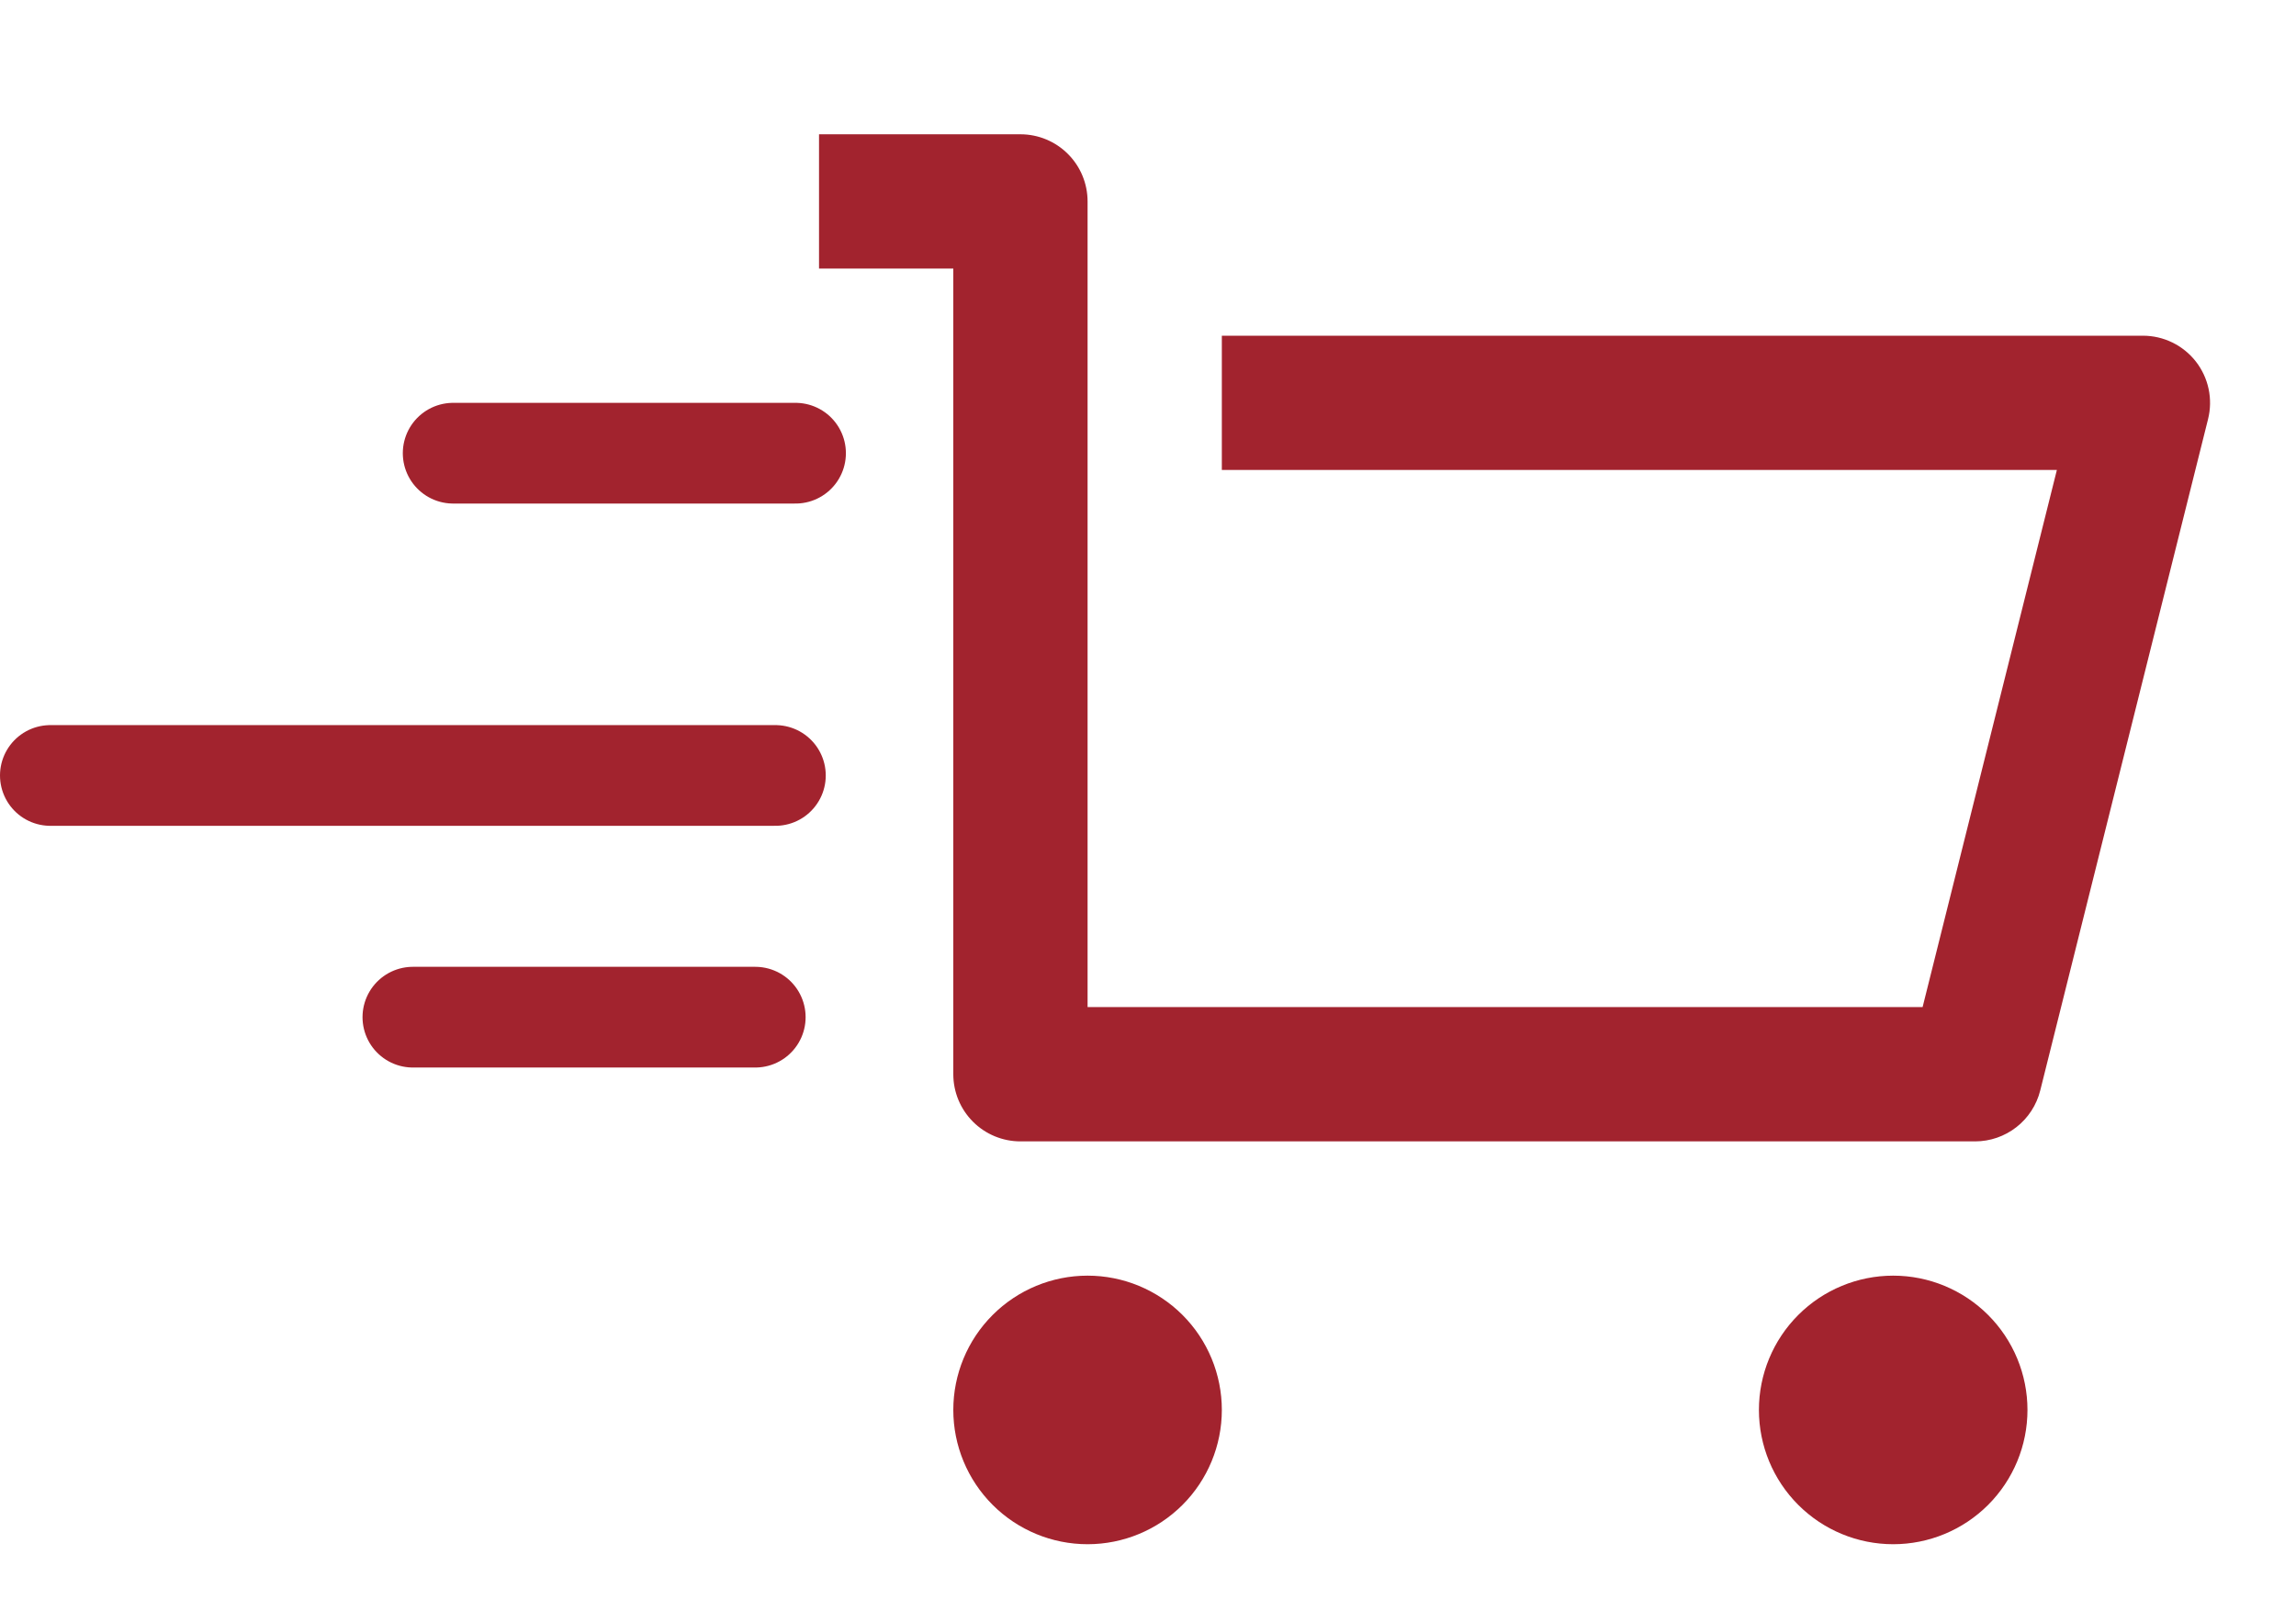
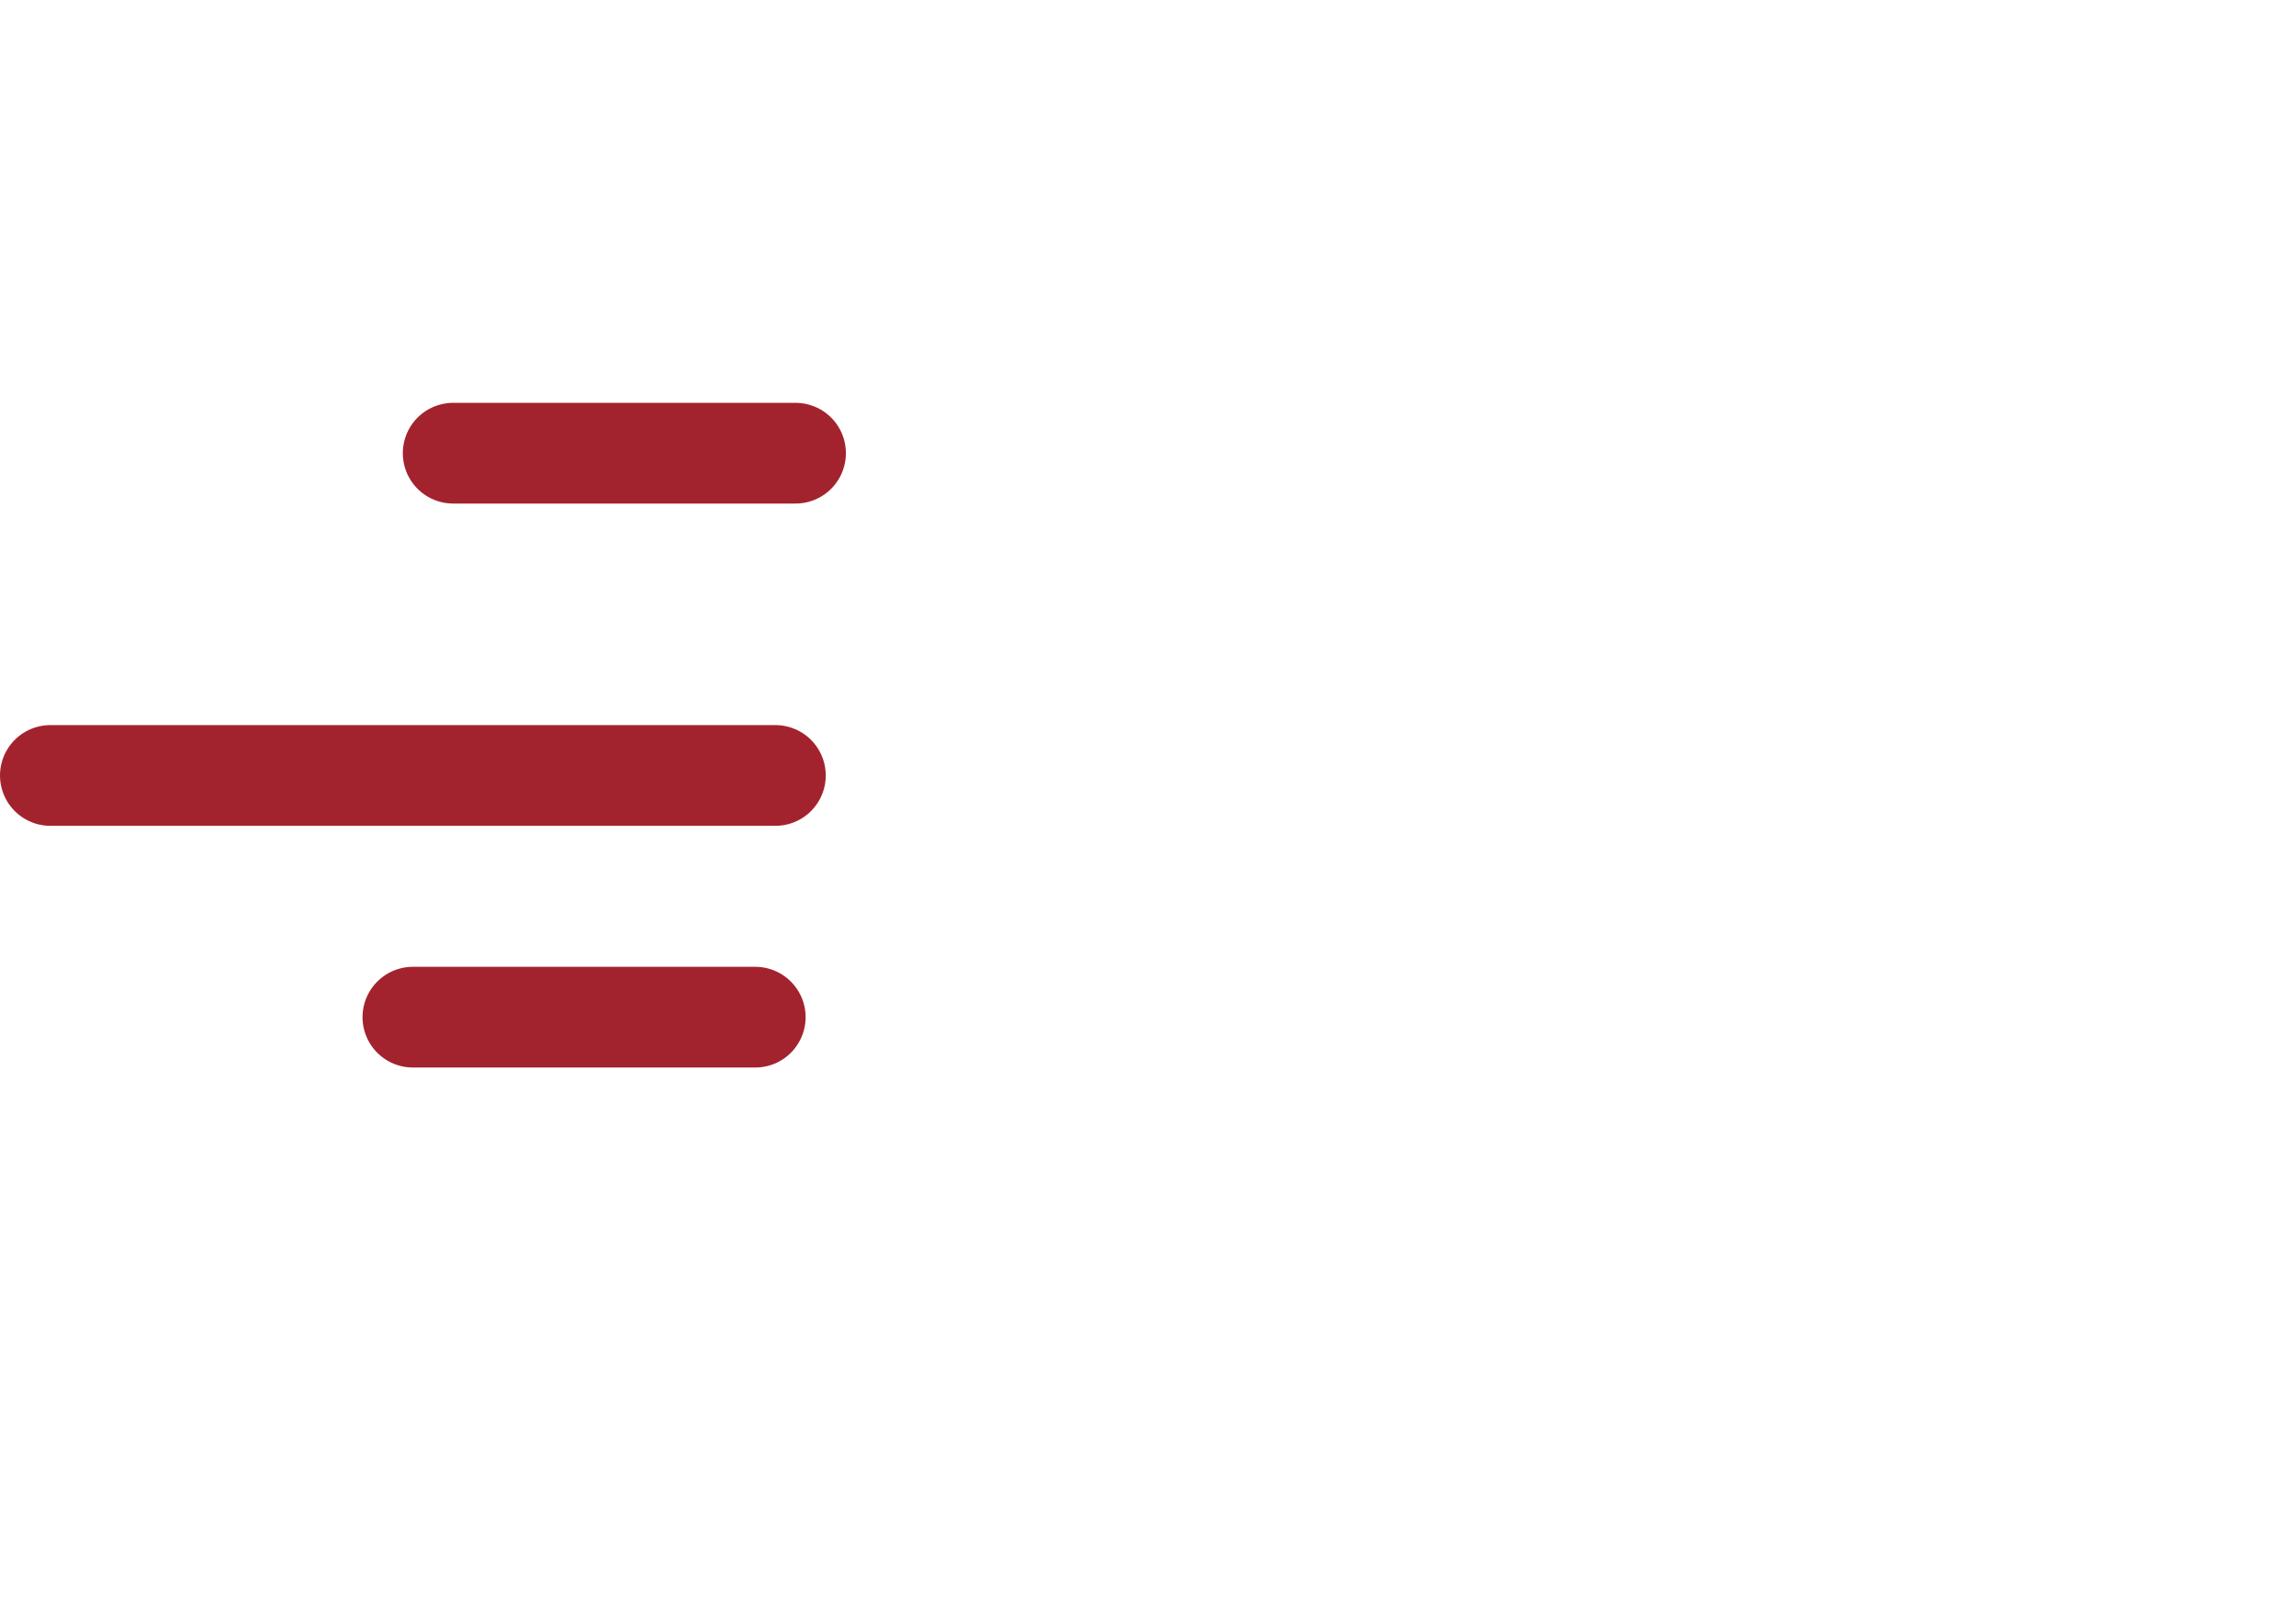
<svg xmlns="http://www.w3.org/2000/svg" width="114" height="80" viewBox="0 0 114 80" fill="none">
-   <path d="M47.333 53.333V13.333H40.666V6.667H50.666C51.551 6.667 52.398 7.018 53.023 7.643C53.649 8.268 54 9.116 54 10V50H95.46L102.127 23.333H60.666V16.667H106.4C106.907 16.667 107.407 16.782 107.862 17.005C108.317 17.227 108.716 17.55 109.028 17.949C109.339 18.349 109.556 18.814 109.661 19.31C109.766 19.805 109.756 20.319 109.633 20.81L101.3 54.143C101.119 54.864 100.703 55.504 100.117 55.961C99.531 56.418 98.81 56.667 98.067 56.667H50.666C49.782 56.667 48.935 56.316 48.309 55.69C47.684 55.065 47.333 54.217 47.333 53.333ZM54 76.667C52.232 76.667 50.536 75.964 49.286 74.714C48.035 73.464 47.333 71.768 47.333 70C47.333 68.232 48.035 66.536 49.286 65.286C50.536 64.036 52.232 63.333 54 63.333C55.768 63.333 57.464 64.036 58.714 65.286C59.964 66.536 60.666 68.232 60.666 70C60.666 71.768 59.964 73.464 58.714 74.714C57.464 75.964 55.768 76.667 54 76.667ZM94 76.667C92.232 76.667 90.536 75.964 89.286 74.714C88.035 73.464 87.333 71.768 87.333 70C87.333 68.232 88.035 66.536 89.286 65.286C90.536 64.036 92.232 63.333 94 63.333C95.768 63.333 97.464 64.036 98.714 65.286C99.964 66.536 100.667 68.232 100.667 70C100.667 71.768 99.964 73.464 98.714 74.714C97.464 75.964 95.768 76.667 94 76.667Z" fill="#A2232E" />
  <line x1="22.5" y1="22.5" x2="39.5" y2="22.5" stroke="#A2232E" stroke-width="5" stroke-linecap="round" />
  <line x1="20.5" y1="50.5" x2="37.5" y2="50.5" stroke="#A2232E" stroke-width="5" stroke-linecap="round" />
  <line x1="2.5" y1="38.5" x2="38.5" y2="38.5" stroke="#A2232E" stroke-width="5" stroke-linecap="round" />
</svg>